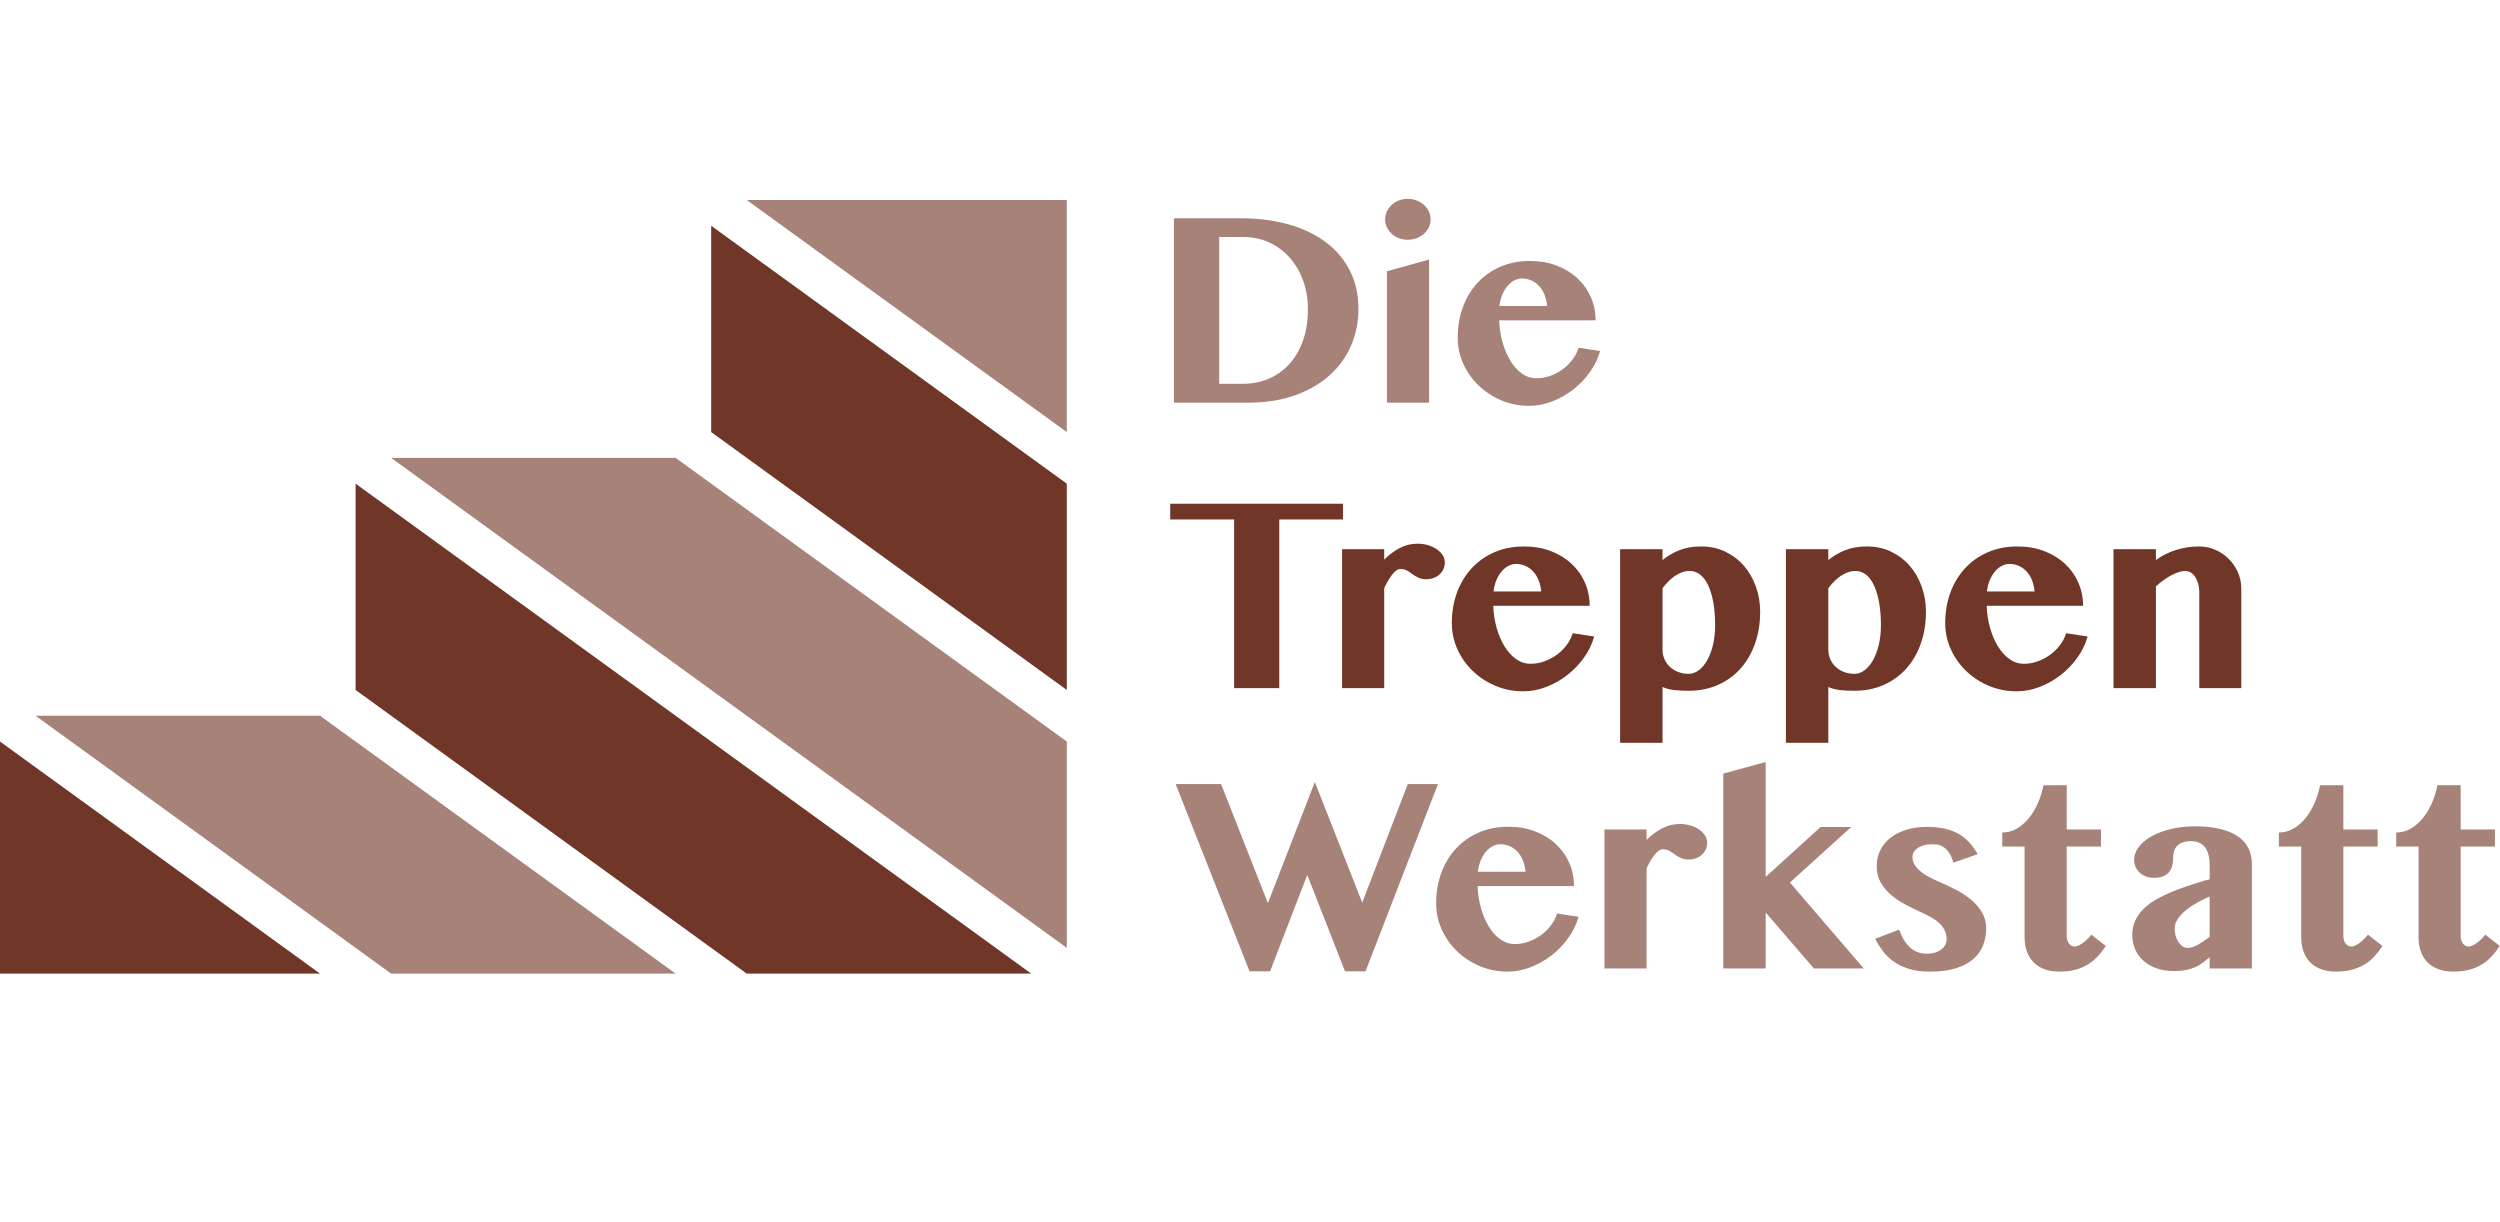
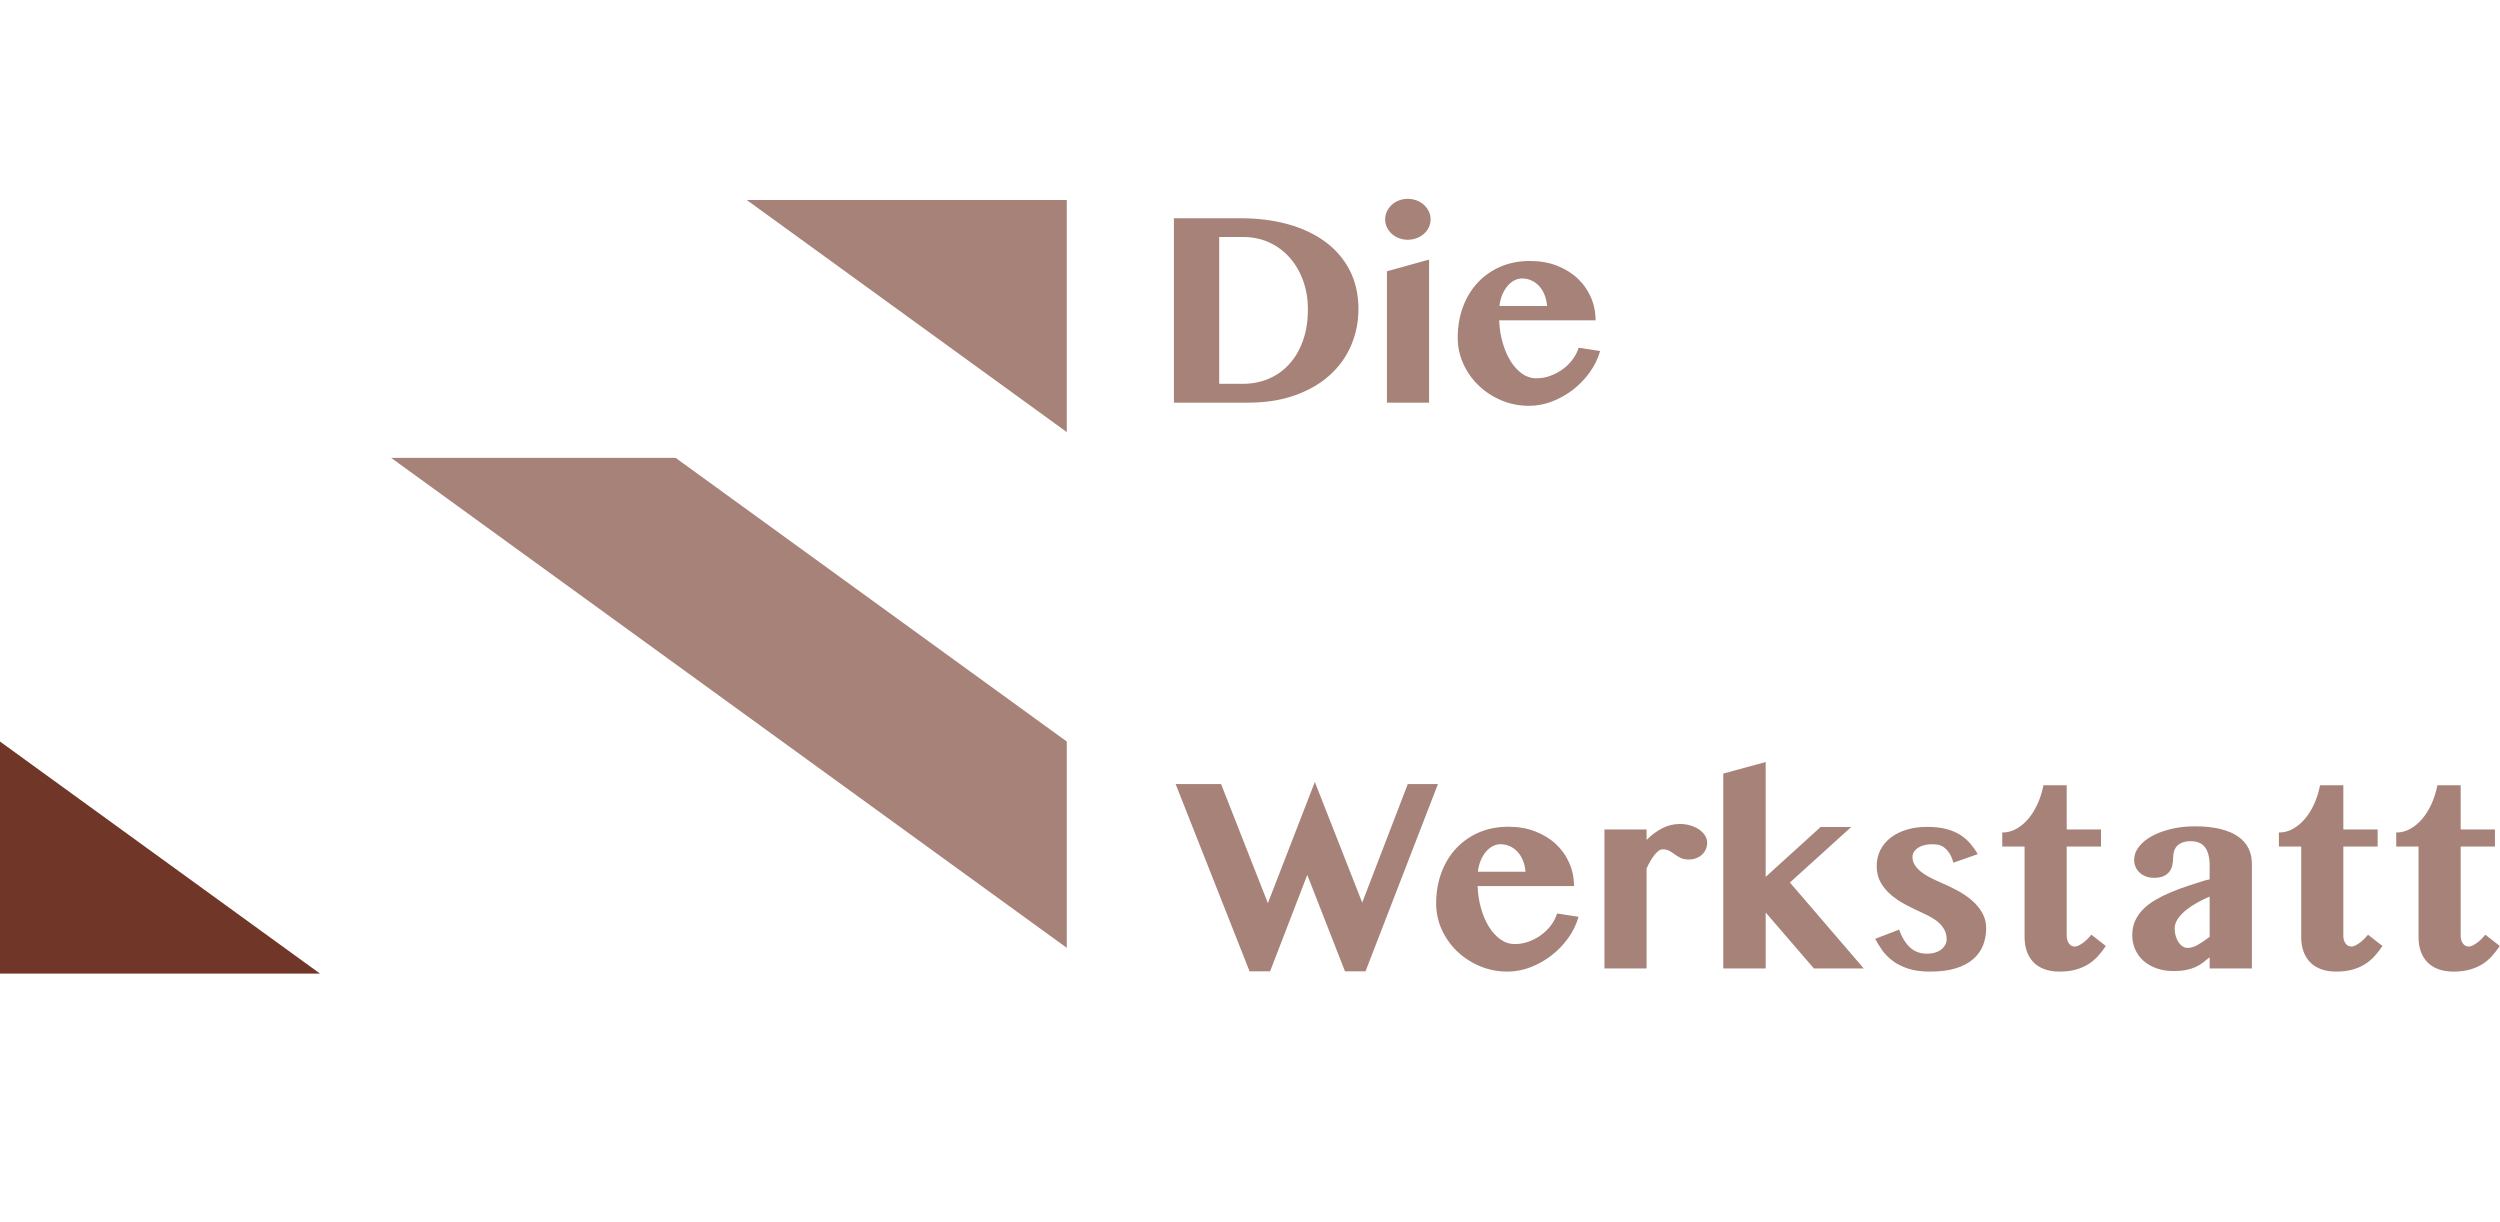
<svg xmlns="http://www.w3.org/2000/svg" width="100%" height="100%" viewBox="0 0 4021 1966" version="1.1" xml:space="preserve" style="fill-rule:evenodd;clip-rule:evenodd;stroke-linejoin:round;stroke-miterlimit:2;">
  <path d="M1201.06,321.665l514.74,373.295l0,-373.295l-514.74,0Z" style="fill:#a78278;fill-rule:nonzero;" />
-   <path d="M1143.87,363.143l571.94,414.779l0,331.823l-571.94,-414.779l0,-331.823Z" style="fill:#703627;fill-rule:nonzero;" />
-   <path d="M1086.68,736.441l629.127,456.25l0,331.823l-1086.68,-788.073l457.552,0Z" style="fill:#a78278;fill-rule:nonzero;" />
-   <path d="M571.935,777.918l1086.68,788.073l-457.553,0l-629.127,-456.25l0,-331.823Z" style="fill:#703627;fill-rule:nonzero;" />
-   <path d="M1086.68,1565.99l-571.94,-414.778l-457.539,0l571.927,414.778l457.552,0Z" style="fill:#a78278;fill-rule:nonzero;" />
+   <path d="M1086.68,736.441l629.127,456.25l0,331.823l-1086.68,-788.073l457.552,0" style="fill:#a78278;fill-rule:nonzero;" />
  <path d="M0,1192.69l514.74,373.294l-514.74,0l0,-373.294Z" style="fill:#703627;fill-rule:nonzero;" />
-   <path d="M1882.16,810.245l0,25.247l102.774,0l0,271.328l72.643,0l0,-271.328l102.552,0l0,-25.247l-277.969,0Zm344.206,135.768c1.771,-3.984 3.724,-7.825 5.872,-11.51c2.136,-3.698 4.323,-6.98 6.537,-9.857c2.213,-2.878 4.466,-5.169 6.745,-6.875c2.291,-1.693 4.544,-2.539 6.758,-2.539c4.44,0 8.085,0.846 10.963,2.539c2.878,1.706 5.729,3.594 8.529,5.651c2.799,2.07 5.95,3.958 9.414,5.651c3.463,1.693 7.864,2.552 13.177,2.552c3.984,0 7.786,-0.664 11.406,-2.005c3.62,-1.328 6.758,-3.164 9.414,-5.534c2.656,-2.357 4.766,-5.195 6.315,-8.529c1.55,-3.32 2.331,-6.979 2.331,-10.963c0,-4.128 -1.146,-8.008 -3.437,-11.628c-2.292,-3.607 -5.43,-6.784 -9.415,-9.518c-3.984,-2.734 -8.632,-4.909 -13.958,-6.537c-5.312,-1.627 -11.002,-2.434 -17.044,-2.434c-10.195,0 -19.792,2.369 -28.802,7.083c-9.011,4.726 -17.279,10.937 -24.805,18.607l0,-16.836l-67.773,0l0,223.489l67.773,0l0,-160.807Zm260.469,158.919c12.109,-4.648 23.333,-10.963 33.672,-18.932c10.325,-7.982 19.336,-17.318 27.018,-28.021c7.669,-10.703 13.216,-22.109 16.602,-34.219l-34.545,-5.312c-2.07,6.784 -5.351,13.177 -9.857,19.154c-4.505,5.976 -9.817,11.184 -15.95,15.612c-6.12,4.427 -12.773,7.942 -19.935,10.52c-7.161,2.592 -14.505,3.881 -22.031,3.881c-8.568,0 -16.393,-2.553 -23.477,-7.644c-7.096,-5.091 -13.255,-11.927 -18.502,-20.494c-5.235,-8.555 -9.44,-18.451 -12.618,-29.675c-3.177,-11.224 -4.987,-23.034 -5.429,-35.443l155.039,0c0,-13.281 -2.539,-25.716 -7.643,-37.317c-5.092,-11.589 -12.292,-21.706 -21.589,-30.339c-9.31,-8.633 -20.417,-15.43 -33.333,-20.377c-12.93,-4.948 -27.214,-7.422 -42.865,-7.422c-17.565,0 -33.476,3.099 -47.721,9.31c-14.258,6.197 -26.472,14.804 -36.654,25.794c-10.195,11.002 -18.06,24.036 -23.594,39.101c-5.533,15.052 -8.307,31.446 -8.307,49.167c0,14.766 2.995,28.75 8.971,41.966c5.977,13.216 14.18,24.844 24.584,34.883c10.416,10.052 22.591,18.021 36.549,23.919c13.946,5.912 28.907,8.867 44.844,8.867c12.409,0 24.661,-2.33 36.771,-6.979m-84.61,-153.606c0.743,-6.641 2.253,-12.696 4.545,-18.152c2.291,-5.468 5.091,-10.156 8.411,-14.075c3.321,-3.906 6.979,-6.888 10.964,-8.958c3.984,-2.071 8.125,-3.112 12.409,-3.112c5.312,0 10.325,1.08 15.052,3.216c4.726,2.148 8.867,5.13 12.409,8.971c3.541,3.841 6.419,8.49 8.632,13.958c2.227,5.456 3.62,11.511 4.219,18.152l-76.641,0Zm203.542,243.424l68.229,0l0,-89.701c6.042,2.5 12.357,4.128 18.933,4.87c6.562,0.729 14.283,1.107 23.138,1.107c17.578,0 33.45,-3.216 47.63,-9.635c14.166,-6.42 26.237,-15.287 36.211,-26.576c9.961,-11.302 17.643,-24.7 23.034,-40.208c5.39,-15.495 8.086,-32.409 8.086,-50.716c0,-14.18 -2.292,-27.644 -6.875,-40.417c-4.571,-12.773 -11.003,-23.919 -19.258,-33.451c-8.282,-9.518 -18.242,-17.083 -29.909,-22.695c-11.667,-5.612 -24.662,-8.424 -38.984,-8.424c-13.438,0 -25.209,2.07 -35.326,6.198c-10.117,4.14 -19.01,9.388 -26.68,15.729l0,-17.5l-68.229,0l0,311.419Zm68.229,-248.737c2.8,-3.685 5.86,-7.227 9.18,-10.625c3.333,-3.398 6.836,-6.354 10.521,-8.867c3.698,-2.5 7.539,-4.492 11.523,-5.977c3.985,-1.471 8.112,-2.213 12.409,-2.213c5.899,0 11.367,1.849 16.38,5.534c5.026,3.698 9.336,9.231 12.956,16.614c3.62,7.383 6.458,16.537 8.529,27.461c2.07,10.938 3.099,23.555 3.099,37.878c0,11.367 -1.146,21.81 -3.425,31.341c-2.291,9.518 -5.351,17.721 -9.193,24.583c-3.841,6.862 -8.346,12.253 -13.515,16.172c-5.169,3.906 -10.625,5.872 -16.393,5.872c-6.342,0 -12.097,-1.041 -17.266,-3.112c-5.169,-2.057 -9.609,-4.869 -13.294,-8.411c-3.698,-3.542 -6.537,-7.669 -8.529,-12.409c-1.992,-4.713 -2.982,-9.818 -2.982,-15.273l0,-98.568Zm198.451,248.737l68.216,0l0,-89.701c6.055,2.5 12.357,4.128 18.932,4.87c6.576,0.729 14.284,1.107 23.151,1.107c17.565,0 33.438,-3.216 47.617,-9.635c14.167,-6.42 26.25,-15.287 36.211,-26.576c9.961,-11.302 17.644,-24.7 23.034,-40.208c5.391,-15.495 8.086,-32.409 8.086,-50.716c0,-14.18 -2.291,-27.644 -6.862,-40.417c-4.583,-12.773 -11.002,-23.919 -19.271,-33.451c-8.281,-9.518 -18.242,-17.083 -29.908,-22.695c-11.667,-5.612 -24.662,-8.424 -38.972,-8.424c-13.45,0 -25.221,2.07 -35.338,6.198c-10.105,4.14 -19.011,9.388 -26.68,15.729l0,-17.5l-68.216,0l0,311.419Zm68.216,-248.737c2.799,-3.685 5.859,-7.227 9.193,-10.625c3.32,-3.398 6.823,-6.354 10.521,-8.867c3.684,-2.5 7.526,-4.492 11.51,-5.977c3.984,-1.471 8.125,-2.213 12.409,-2.213c5.898,0 11.367,1.849 16.38,5.534c5.026,3.698 9.349,9.231 12.969,16.614c3.607,7.383 6.445,16.537 8.515,27.461c2.071,10.938 3.112,23.555 3.112,37.878c0,11.367 -1.145,21.81 -3.437,31.341c-2.292,9.518 -5.352,17.721 -9.193,24.583c-3.841,6.862 -8.346,12.253 -13.515,16.172c-5.17,3.906 -10.625,5.872 -16.381,5.872c-6.354,0 -12.109,-1.041 -17.278,-3.112c-5.17,-2.057 -9.597,-4.869 -13.295,-8.411c-3.685,-3.542 -6.536,-7.669 -8.528,-12.409c-1.992,-4.713 -2.982,-9.818 -2.982,-15.273l0,-98.568Zm339.753,158.919c12.109,-4.648 23.333,-10.963 33.671,-18.932c10.326,-7.982 19.336,-17.318 27.019,-28.021c7.682,-10.703 13.216,-22.109 16.614,-34.219l-34.557,-5.312c-2.07,6.784 -5.352,13.177 -9.857,19.154c-4.505,5.976 -9.818,11.184 -15.937,15.612c-6.133,4.427 -12.774,7.942 -19.935,10.52c-7.175,2.592 -14.518,3.881 -22.044,3.881c-8.568,0 -16.394,-2.553 -23.477,-7.644c-7.083,-5.091 -13.255,-11.927 -18.49,-20.494c-5.247,-8.555 -9.453,-18.451 -12.63,-29.675c-3.177,-11.224 -4.987,-23.034 -5.43,-35.443l155.04,0c0,-13.281 -2.54,-25.716 -7.631,-37.317c-5.104,-11.589 -12.291,-21.706 -21.601,-30.339c-9.297,-8.633 -20.417,-15.43 -33.334,-20.377c-12.916,-4.948 -27.2,-7.422 -42.851,-7.422c-17.578,0 -33.49,3.099 -47.734,9.31c-14.258,6.197 -26.472,14.804 -36.654,25.794c-10.195,11.002 -18.06,24.036 -23.594,39.101c-5.534,15.052 -8.307,31.446 -8.307,49.167c0,14.766 2.995,28.75 8.971,41.966c5.99,13.216 14.18,24.844 24.584,34.883c10.416,10.052 22.591,18.021 36.549,23.919c13.958,5.912 28.906,8.867 44.857,8.867c12.396,0 24.648,-2.33 36.758,-6.979m-84.61,-153.606c0.742,-6.641 2.253,-12.696 4.544,-18.152c2.292,-5.468 5.092,-10.156 8.412,-14.075c3.333,-3.906 6.979,-6.888 10.963,-8.958c3.998,-2.071 8.125,-3.112 12.409,-3.112c5.313,0 10.339,1.08 15.065,3.216c4.727,2.148 8.855,5.13 12.396,8.971c3.542,3.841 6.433,8.49 8.646,13.958c2.214,5.456 3.607,11.511 4.206,18.152l-76.641,0Zm341.537,155.494l67.552,0l0,-159.922c0,-9.44 -1.849,-18.307 -5.534,-26.575c-3.698,-8.268 -8.646,-15.469 -14.844,-21.589c-6.198,-6.132 -13.398,-10.963 -21.588,-14.518c-8.204,-3.542 -16.875,-5.312 -26.029,-5.312c-11.966,0 -23.919,1.77 -35.885,5.312c-11.954,3.555 -23.112,9.089 -33.438,16.615l0,-17.5l-68.216,0l0,223.489l68.216,0l0,-163.685c3.984,-3.684 8.151,-7.083 12.513,-10.182c4.349,-3.112 8.594,-5.729 12.734,-7.864c4.128,-2.136 8.086,-3.803 11.849,-4.987c3.763,-1.185 7.123,-1.771 10.079,-1.771c2.955,0 5.794,0.768 8.528,2.33c2.735,1.55 5.13,3.842 7.201,6.862c2.057,3.021 3.724,6.719 4.974,11.068c1.263,4.362 1.888,9.414 1.888,15.182l0,153.047Z" style="fill:#703627;fill-rule:nonzero;" />
  <path d="M1890.86,1261.04l118.932,301.224l33.008,0l59.805,-155.039l60.677,155.039l33.007,0l116.498,-301.224l-48.503,0l-73.307,190.704l-76.198,-194.024l-75.521,194.909l-75.312,-191.589l-73.086,0Zm570.768,294.688c12.109,-4.648 23.333,-10.964 33.672,-18.932c10.325,-7.982 19.336,-17.318 27.018,-28.021c7.669,-10.703 13.216,-22.11 16.615,-34.219l-34.558,-5.312c-2.07,6.783 -5.351,13.177 -9.856,19.153c-4.506,5.977 -9.818,11.185 -15.951,15.612c-6.12,4.427 -12.773,7.943 -19.935,10.521c-7.161,2.591 -14.505,3.88 -22.031,3.88c-8.568,0 -16.393,-2.552 -23.477,-7.643c-7.096,-5.091 -13.255,-11.927 -18.502,-20.495c-5.235,-8.554 -9.44,-18.45 -12.617,-29.674c-3.177,-11.224 -4.987,-23.034 -5.43,-35.443l155.039,0c0,-13.281 -2.539,-25.716 -7.643,-37.318c-5.091,-11.588 -12.292,-21.705 -21.589,-30.338c-9.31,-8.633 -20.416,-15.43 -33.333,-20.378c-12.93,-4.948 -27.214,-7.422 -42.865,-7.422c-17.565,0 -33.476,3.099 -47.721,9.31c-14.258,6.198 -26.471,14.805 -36.654,25.794c-10.195,11.003 -18.06,24.037 -23.593,39.102c-5.534,15.052 -8.308,31.445 -8.308,49.167c0,14.765 2.995,28.75 8.972,41.966c5.976,13.216 14.179,24.844 24.583,34.883c10.417,10.052 22.591,18.02 36.549,23.919c13.946,5.911 28.907,8.867 44.844,8.867c12.409,0 24.662,-2.331 36.771,-6.979m-84.609,-153.607c0.742,-6.64 2.252,-12.695 4.544,-18.151c2.292,-5.469 5.091,-10.156 8.411,-14.075c3.321,-3.907 6.98,-6.888 10.964,-8.959c3.984,-2.07 8.125,-3.112 12.409,-3.112c5.312,0 10.325,1.081 15.065,3.216c4.713,2.149 8.854,5.131 12.396,8.972c3.541,3.841 6.419,8.489 8.632,13.958c2.227,5.456 3.62,11.511 4.219,18.151l-76.64,0Zm271.328,-5.312c1.771,-3.985 3.724,-7.826 5.859,-11.511c2.149,-3.698 4.323,-6.979 6.537,-9.857c2.213,-2.877 4.466,-5.169 6.757,-6.875c2.292,-1.692 4.545,-2.539 6.758,-2.539c4.427,0 8.086,0.847 10.964,2.539c2.877,1.706 5.716,3.594 8.528,5.652c2.8,2.07 5.938,3.958 9.414,5.651c3.464,1.692 7.852,2.552 13.178,2.552c3.984,0 7.786,-0.664 11.406,-2.006c3.607,-1.328 6.758,-3.164 9.414,-5.533c2.656,-2.357 4.752,-5.196 6.302,-8.529c1.549,-3.32 2.331,-6.979 2.331,-10.964c0,-4.127 -1.146,-8.007 -3.438,-11.627c-2.292,-3.607 -5.417,-6.784 -9.414,-9.518c-3.984,-2.735 -8.633,-4.909 -13.945,-6.537c-5.313,-1.627 -11.003,-2.435 -17.058,-2.435c-10.182,0 -19.791,2.37 -28.789,7.084c-9.01,4.726 -17.278,10.937 -24.804,18.606l0,-16.836l-67.787,0l0,223.49l67.787,0l0,-160.807Zm191.575,-171.211l-68.216,18.607l0,313.411l68.216,0l0,-89.935l77.526,89.935l80.183,0l-118.724,-138.216l98.567,-89.258l-49.179,0l-88.373,80.182l0,-184.726Zm176.081,284.388c3.242,6.211 7.083,12.409 11.51,18.607c4.427,6.21 10.039,11.848 16.836,16.94c6.784,5.104 15.026,9.231 24.701,12.408c9.661,3.178 21.445,4.766 35.325,4.766c16.381,0 30.3,-1.81 41.745,-5.43c11.446,-3.619 20.742,-8.593 27.904,-14.947c7.161,-6.355 12.37,-13.737 15.625,-22.149c3.242,-8.424 4.87,-17.5 4.87,-27.24c0,-9.153 -2.11,-17.421 -6.315,-24.817c-4.206,-7.37 -9.779,-14.063 -16.719,-20.039c-6.94,-5.977 -14.922,-11.367 -23.919,-16.172c-9.011,-4.792 -18.243,-9.193 -27.696,-13.177c-6.198,-2.656 -11.992,-5.43 -17.383,-8.308c-5.39,-2.877 -10.039,-5.976 -13.945,-9.296c-3.919,-3.321 -6.979,-6.836 -9.193,-10.521c-2.226,-3.685 -3.333,-7.683 -3.333,-11.966c0,-3.386 0.885,-6.381 2.669,-8.959c1.771,-2.591 4.089,-4.765 6.966,-6.536c2.891,-1.771 6.211,-3.099 9.974,-3.985c3.763,-0.898 7.709,-1.341 11.849,-1.341c2.357,0 5.092,0.196 8.19,0.56c3.099,0.365 6.237,1.511 9.415,3.438c3.177,1.914 6.237,4.869 9.192,8.854c2.956,3.984 5.469,9.596 7.526,16.836l39.206,-13.737c-3.984,-6.784 -8.411,-12.917 -13.281,-18.386c-4.883,-5.455 -10.521,-10.078 -16.953,-13.841c-6.42,-3.763 -13.842,-6.64 -22.253,-8.633c-8.424,-1.992 -18.164,-2.994 -29.232,-2.994c-11.966,0 -22.89,1.523 -32.786,4.544c-9.896,3.021 -18.425,7.305 -25.586,12.838c-7.162,5.547 -12.695,12.188 -16.602,19.935c-3.919,7.761 -5.872,16.355 -5.872,25.808c0,10.039 2.174,18.867 6.536,26.471c4.349,7.604 10,14.323 16.94,20.156c6.941,5.834 14.766,11.042 23.477,15.612c8.711,4.584 17.5,8.854 26.354,12.839c5.612,2.513 10.821,5.182 15.612,7.982c4.805,2.799 8.932,5.911 12.409,9.296c3.464,3.399 6.198,7.162 8.19,11.303c1.992,4.127 2.995,8.854 2.995,14.166c0,3.112 -0.781,6.068 -2.331,8.867c-1.549,2.8 -3.685,5.274 -6.419,7.422c-2.734,2.136 -6.055,3.802 -9.961,4.974c-3.919,1.185 -8.242,1.771 -12.956,1.771c-11.08,0 -20.273,-3.464 -27.578,-10.404c-7.318,-6.94 -13.034,-16.393 -17.174,-28.346l-38.529,14.831Zm240.313,-148.386l-0.001,145.951c0.001,8.125 1.172,15.586 3.542,22.37c2.357,6.797 5.873,12.63 10.521,17.5c4.648,4.869 10.521,8.632 17.604,11.302c7.084,2.656 15.287,3.984 24.584,3.984c9.895,0 18.645,-1.081 26.25,-3.216c7.604,-2.135 14.322,-5.052 20.156,-8.75c5.833,-3.685 11.002,-8.047 15.508,-13.06c4.492,-5.026 8.671,-10.417 12.513,-16.172l-23.256,-18.164c-0.885,1.185 -2.291,2.813 -4.218,4.87c-1.914,2.07 -4.167,4.18 -6.745,6.315c-2.591,2.148 -5.287,3.984 -8.086,5.534c-2.813,1.549 -5.391,2.331 -7.761,2.331c-3.841,0 -6.94,-1.667 -9.296,-4.987c-2.37,-3.321 -3.542,-7.201 -3.542,-11.628l0,-144.18l55.143,0l0,-27.474l-55.143,0l0,-71.093l-37.435,0c-2.07,10.481 -5.169,20.338 -9.297,29.57c-4.14,9.232 -9.088,17.279 -14.844,24.141c-5.755,6.862 -12.187,12.291 -19.27,16.276c-7.084,3.984 -14.688,5.989 -22.813,5.989l0,22.591l35.885,0Zm297.644,145.287c-6.94,5.169 -13.255,9.414 -18.933,12.734c-5.69,3.334 -11.263,4.987 -16.718,4.987c-2.657,0 -5.248,-0.807 -7.761,-2.435c-2.513,-1.627 -4.726,-3.88 -6.64,-6.758c-1.927,-2.877 -3.438,-6.197 -4.545,-9.96c-1.106,-3.764 -1.653,-7.787 -1.653,-12.071c0,-5.325 1.692,-10.482 5.091,-15.508c3.398,-5.013 7.786,-9.713 13.177,-14.062c5.391,-4.362 11.406,-8.386 18.047,-12.07c6.653,-3.698 13.294,-6.941 19.935,-9.753l0,64.896Zm67.995,-116.94c0,-9.31 -1.771,-17.683 -5.313,-25.144c-3.542,-7.447 -9.076,-13.841 -16.615,-19.153c-7.526,-5.313 -17.083,-9.414 -28.671,-12.292c-11.602,-2.877 -25.443,-4.323 -41.537,-4.323c-12.995,0 -25.364,1.367 -37.096,4.102c-11.745,2.734 -22.071,6.497 -31.003,11.289c-8.945,4.805 -16.029,10.521 -21.263,17.174c-5.247,6.641 -7.864,13.802 -7.864,21.485c0,4.127 0.768,7.929 2.317,11.406c1.55,3.464 3.737,6.497 6.537,9.075c2.799,2.592 6.159,4.623 10.078,6.094c3.906,1.472 8.229,2.214 12.956,2.214c6.197,0 11.302,-0.886 15.286,-2.656c3.984,-1.771 7.122,-4.167 9.414,-7.201c2.279,-3.021 3.867,-6.497 4.753,-10.417c0.898,-3.906 1.341,-8.007 1.341,-12.291c0,-3.542 0.469,-6.927 1.432,-10.183c0.964,-3.242 2.552,-6.054 4.766,-8.411c2.213,-2.37 5.169,-4.245 8.854,-5.651c3.698,-1.406 8.203,-2.109 13.516,-2.109c4.57,0 8.71,0.703 12.395,2.109c3.698,1.406 6.875,3.646 9.532,6.758c2.656,3.099 4.687,7.161 6.093,12.174c1.394,5.026 2.097,11.081 2.097,18.164l0,22.149l-7.526,1.771c-9.154,2.812 -18.386,5.755 -27.683,8.867c-9.31,3.099 -18.281,6.458 -26.914,10.065c-8.632,3.62 -16.757,7.617 -24.362,11.966c-7.604,4.362 -14.218,9.297 -19.83,14.844c-5.612,5.534 -10.039,11.771 -13.282,18.711c-3.255,6.94 -4.869,14.7 -4.869,23.255c0,8.268 1.549,15.95 4.648,23.034c3.099,7.083 7.526,13.216 13.281,18.385c5.768,5.169 12.735,9.232 20.938,12.188c8.19,2.942 17.461,4.427 27.799,4.427c7.526,0 14.089,-0.56 19.701,-1.667c5.612,-1.107 10.638,-2.656 15.065,-4.648c4.427,-1.993 8.45,-4.349 12.07,-7.084c3.62,-2.734 7.279,-5.651 10.964,-8.75l0,17.943l67.995,0l0,-167.669Zm79.296,-28.347l0,145.951c0,8.125 1.185,15.586 3.542,22.37c2.357,6.797 5.872,12.63 10.521,17.5c4.648,4.869 10.521,8.632 17.604,11.302c7.096,2.656 15.287,3.984 24.596,3.984c9.883,0 18.633,-1.081 26.237,-3.216c7.605,-2.135 14.323,-5.052 20.157,-8.75c5.833,-3.685 11.002,-8.047 15.507,-13.06c4.506,-5.026 8.672,-10.417 12.513,-16.172l-23.255,-18.164c-0.885,1.185 -2.291,2.813 -4.205,4.87c-1.928,2.07 -4.18,4.18 -6.758,6.315c-2.591,2.148 -5.287,3.984 -8.086,5.534c-2.813,1.549 -5.391,2.331 -7.748,2.331c-3.841,0 -6.953,-1.667 -9.31,-4.987c-2.356,-3.321 -3.541,-7.201 -3.541,-11.628l0,-144.18l55.156,0l0,-27.474l-55.156,0l0,-71.093l-37.435,0c-2.07,10.481 -5.169,20.338 -9.297,29.57c-4.141,9.232 -9.088,17.279 -14.844,24.141c-5.755,6.862 -12.174,12.291 -19.271,16.276c-7.083,3.984 -14.687,5.989 -22.812,5.989l0,22.591l35.885,0Zm188.698,0l0,145.951c0,8.125 1.185,15.586 3.542,22.37c2.357,6.797 5.872,12.63 10.521,17.5c4.648,4.869 10.521,8.632 17.604,11.302c7.096,2.656 15.286,3.984 24.583,3.984c9.896,0 18.646,-1.081 26.25,-3.216c7.604,-2.135 14.323,-5.052 20.157,-8.75c5.833,-3.685 11.002,-8.047 15.507,-13.06c4.506,-5.026 8.672,-10.417 12.513,-16.172l-23.255,-18.164c-0.885,1.185 -2.291,2.813 -4.206,4.87c-1.927,2.07 -4.179,4.18 -6.757,6.315c-2.592,2.148 -5.287,3.984 -8.086,5.534c-2.813,1.549 -5.391,2.331 -7.748,2.331c-3.841,0 -6.953,-1.667 -9.31,-4.987c-2.356,-3.321 -3.541,-7.201 -3.541,-11.628l0,-144.18l55.156,0l0,-27.474l-55.156,0l0,-71.093l-37.435,0c-2.07,10.481 -5.169,20.338 -9.297,29.57c-4.141,9.232 -9.089,17.279 -14.844,24.141c-5.755,6.862 -12.174,12.291 -19.271,16.276c-7.083,3.984 -14.687,5.989 -22.812,5.989l0,22.591l35.885,0Z" style="fill:#a78278;fill-rule:nonzero;" />
  <path d="M1888.12,647.637l119.154,0c28.359,0 53.567,-3.946 75.638,-11.849c22.083,-7.904 40.677,-18.672 55.82,-32.331c15.13,-13.659 26.614,-29.648 34.44,-47.956c7.825,-18.307 11.745,-37.877 11.745,-58.698c0,-23.177 -4.662,-43.815 -13.959,-61.901c-9.309,-18.086 -22.304,-33.333 -38.984,-45.742c-16.68,-12.396 -36.615,-21.849 -59.805,-28.346c-23.177,-6.498 -48.645,-9.753 -76.406,-9.753l-107.643,0l0,296.576Zm72.864,-266.446l38.542,0c15.208,0 29.167,2.917 41.862,8.75c12.695,5.834 23.659,13.946 32.891,24.362c9.232,10.404 16.419,22.696 21.588,36.875c5.17,14.18 7.761,29.532 7.761,46.068c0,19.349 -2.735,36.471 -8.203,51.38c-5.456,14.922 -12.917,27.474 -22.37,37.657c-9.44,10.195 -20.482,17.903 -33.112,23.151c-12.617,5.234 -26.094,7.864 -40.417,7.864l-38.542,0l0,-236.107Zm269.779,266.446l67.774,0l0,-230.13l-67.774,18.828l0,211.302Zm0,-281.953c1.927,3.984 4.505,7.461 7.761,10.416c3.242,2.956 7.083,5.274 11.51,6.966c4.427,1.706 9.154,2.552 14.18,2.552c5.013,0 9.778,-0.846 14.283,-2.552c4.506,-1.692 8.412,-4.01 11.745,-6.966c3.321,-2.955 5.938,-6.432 7.852,-10.416c1.927,-3.985 2.89,-8.269 2.89,-12.839c0,-4.583 -0.963,-8.867 -2.89,-12.852c-1.914,-3.984 -4.531,-7.486 -7.852,-10.52c-3.333,-3.021 -7.239,-5.391 -11.745,-7.084c-4.505,-1.705 -9.27,-2.552 -14.283,-2.552c-5.026,0 -9.753,0.847 -14.18,2.552c-4.427,1.693 -8.268,4.063 -11.51,7.084c-3.256,3.034 -5.834,6.536 -7.761,10.52c-1.914,3.985 -2.877,8.269 -2.877,12.852c0,4.57 0.963,8.854 2.877,12.839m265.56,280.065c12.109,-4.649 23.333,-10.964 33.672,-18.933c10.338,-7.968 19.336,-17.304 27.018,-28.02c7.682,-10.704 13.216,-22.11 16.615,-34.219l-34.558,-5.313c-2.07,6.797 -5.351,13.177 -9.856,19.154c-4.506,5.99 -9.818,11.185 -15.938,15.625c-6.133,4.427 -12.773,7.93 -19.935,10.521c-7.161,2.578 -14.505,3.867 -22.044,3.867c-8.568,0 -16.38,-2.539 -23.477,-7.643c-7.083,-5.091 -13.255,-11.914 -18.489,-20.482c-5.248,-8.568 -9.453,-18.464 -12.63,-29.674c-3.177,-11.224 -4.974,-23.034 -5.417,-35.443l155.039,0c0,-13.294 -2.552,-25.729 -7.643,-37.318c-5.091,-11.588 -12.292,-21.706 -21.602,-30.351c-9.297,-8.633 -20.416,-15.417 -33.333,-20.378c-12.917,-4.935 -27.201,-7.409 -42.852,-7.409c-17.578,0 -33.489,3.099 -47.734,9.297c-14.245,6.198 -26.471,14.805 -36.654,25.807c-10.195,11.003 -18.047,24.024 -23.593,39.089c-5.534,15.065 -8.308,31.445 -8.308,49.166c0,14.766 2.995,28.763 8.972,41.98c5.989,13.216 14.179,24.843 24.596,34.882c10.404,10.039 22.591,18.008 36.536,23.92c13.959,5.898 28.907,8.854 44.857,8.854c12.396,0 24.649,-2.318 36.758,-6.979m-84.596,-153.594c0.729,-6.641 2.239,-12.695 4.531,-18.164c2.292,-5.456 5.104,-10.143 8.424,-14.063c3.321,-3.906 6.967,-6.901 10.964,-8.971c3.984,-2.07 8.112,-3.099 12.396,-3.099c5.312,0 10.338,1.068 15.065,3.216c4.726,2.136 8.854,5.13 12.409,8.959c3.541,3.841 6.419,8.502 8.633,13.958c2.213,5.469 3.619,11.523 4.205,18.164l-76.627,0Z" style="fill:#a78278;fill-rule:nonzero;" />
</svg>